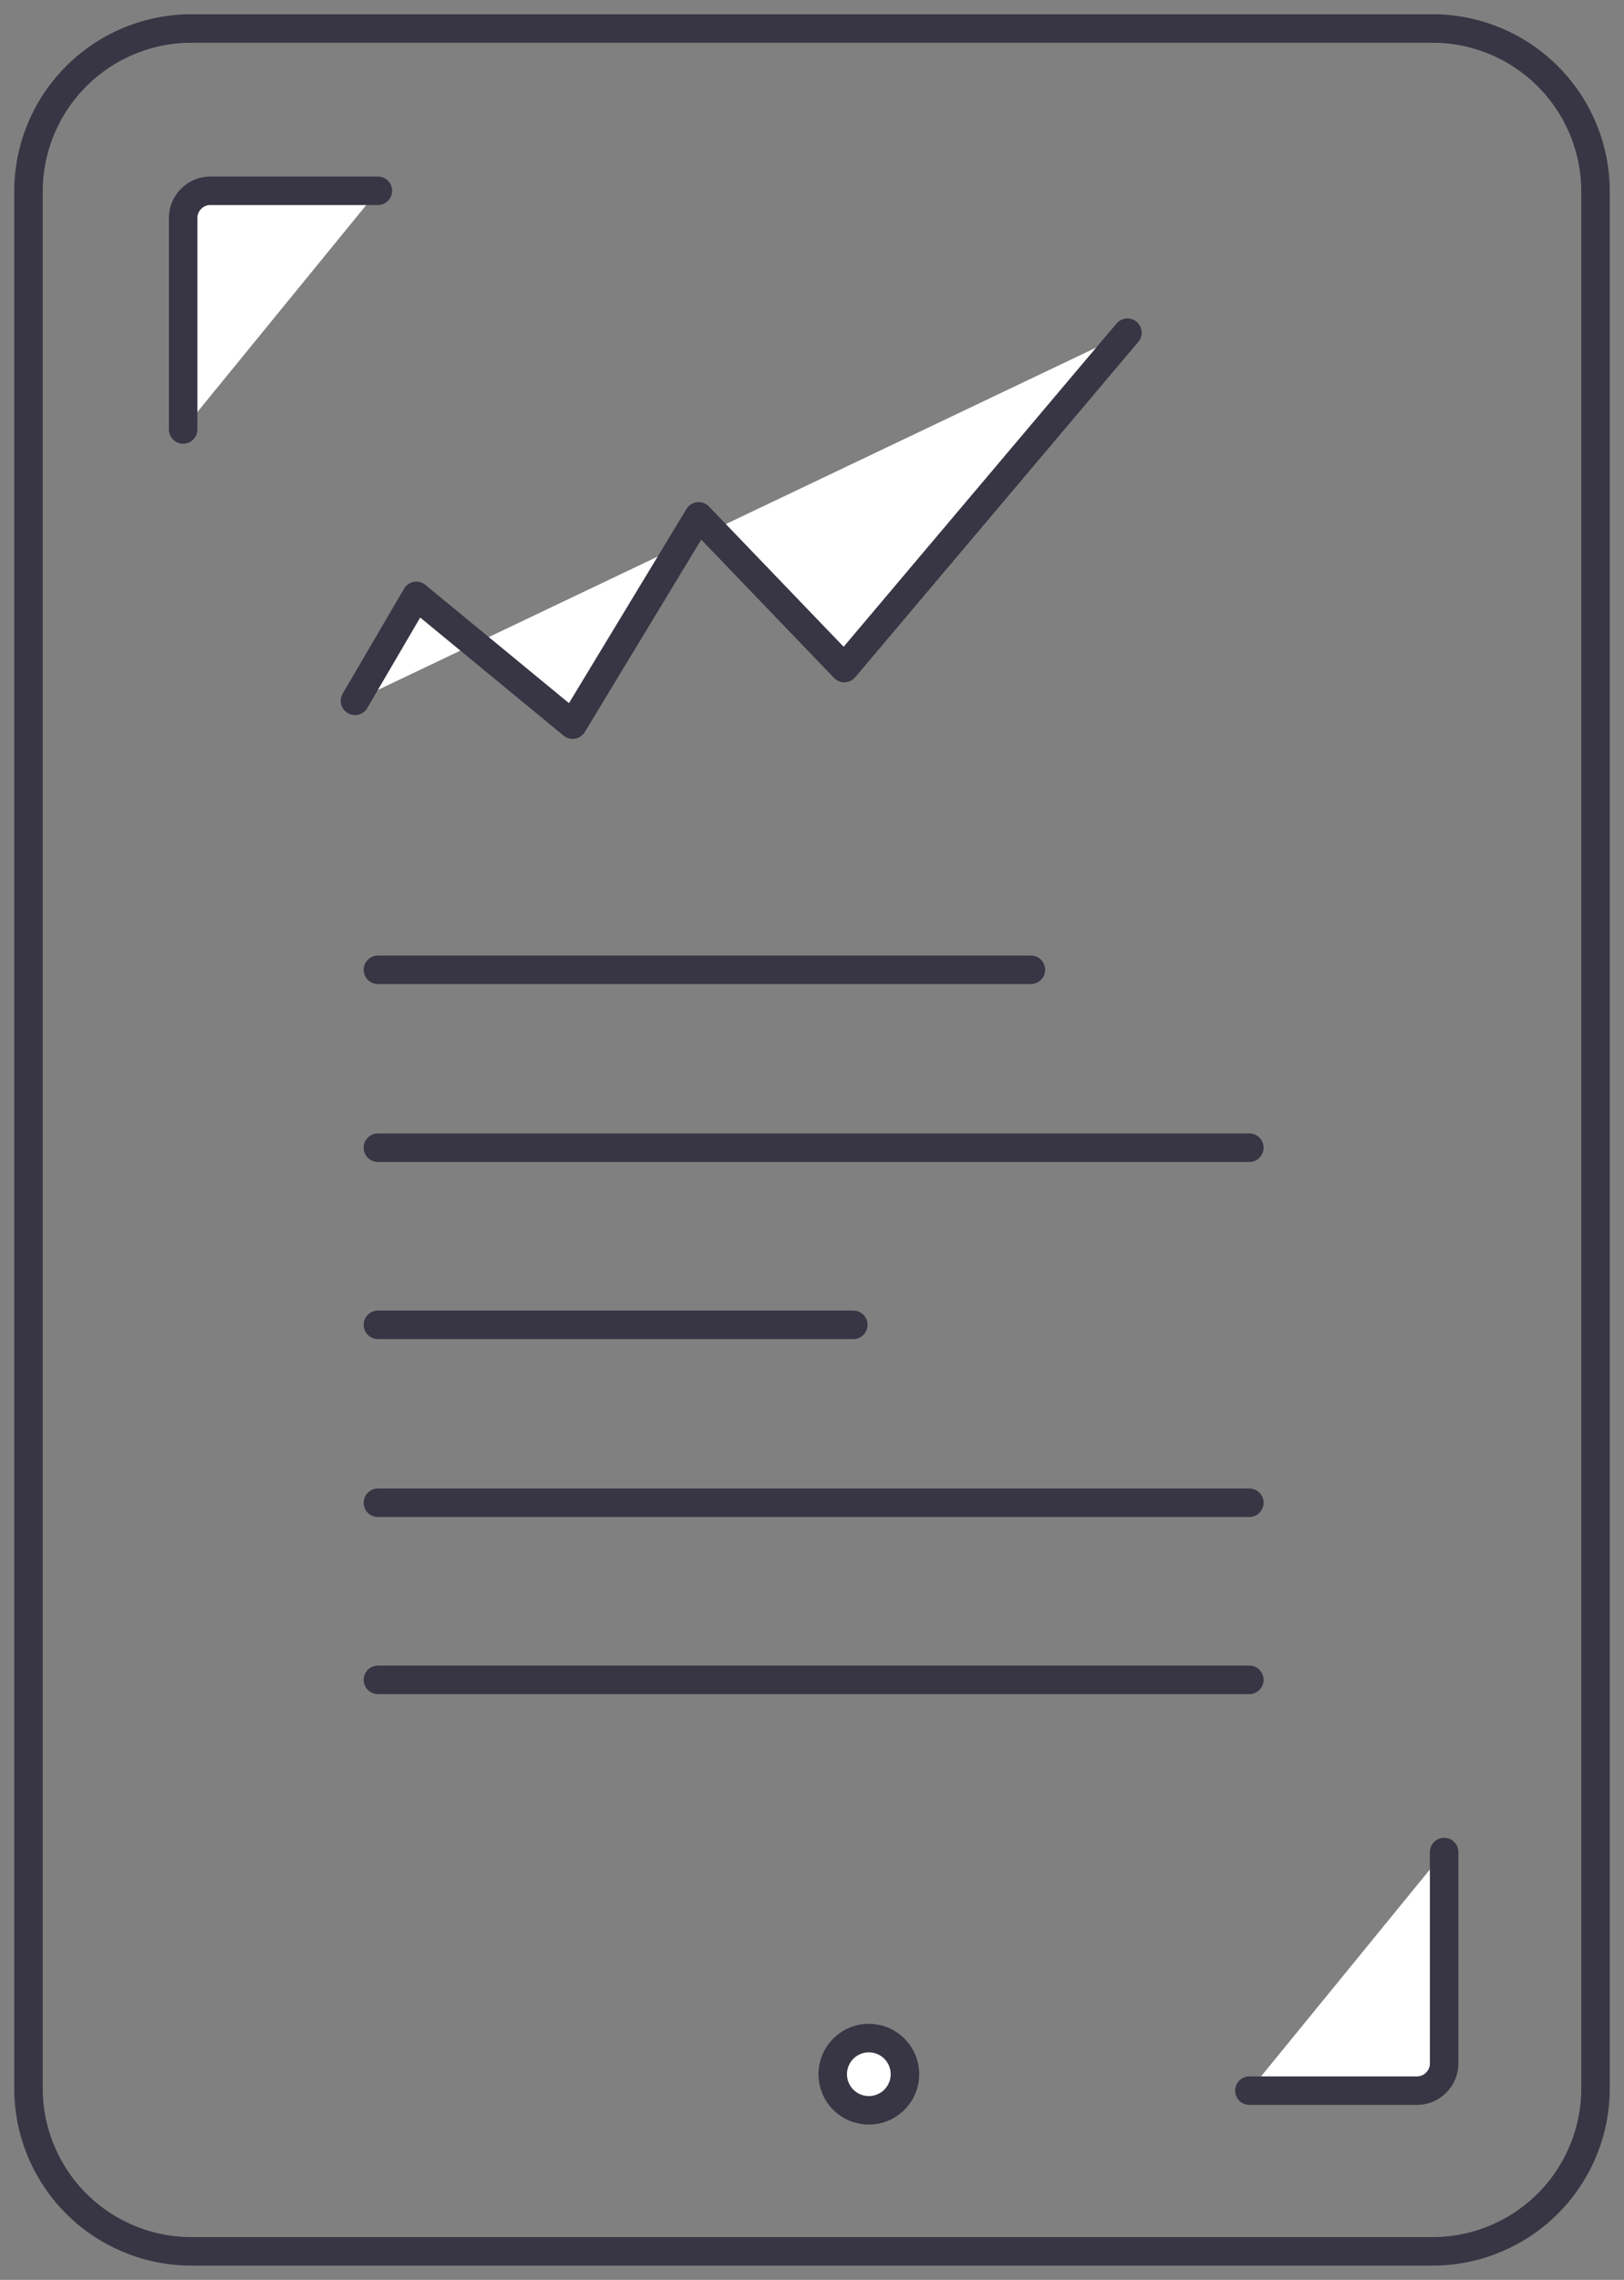
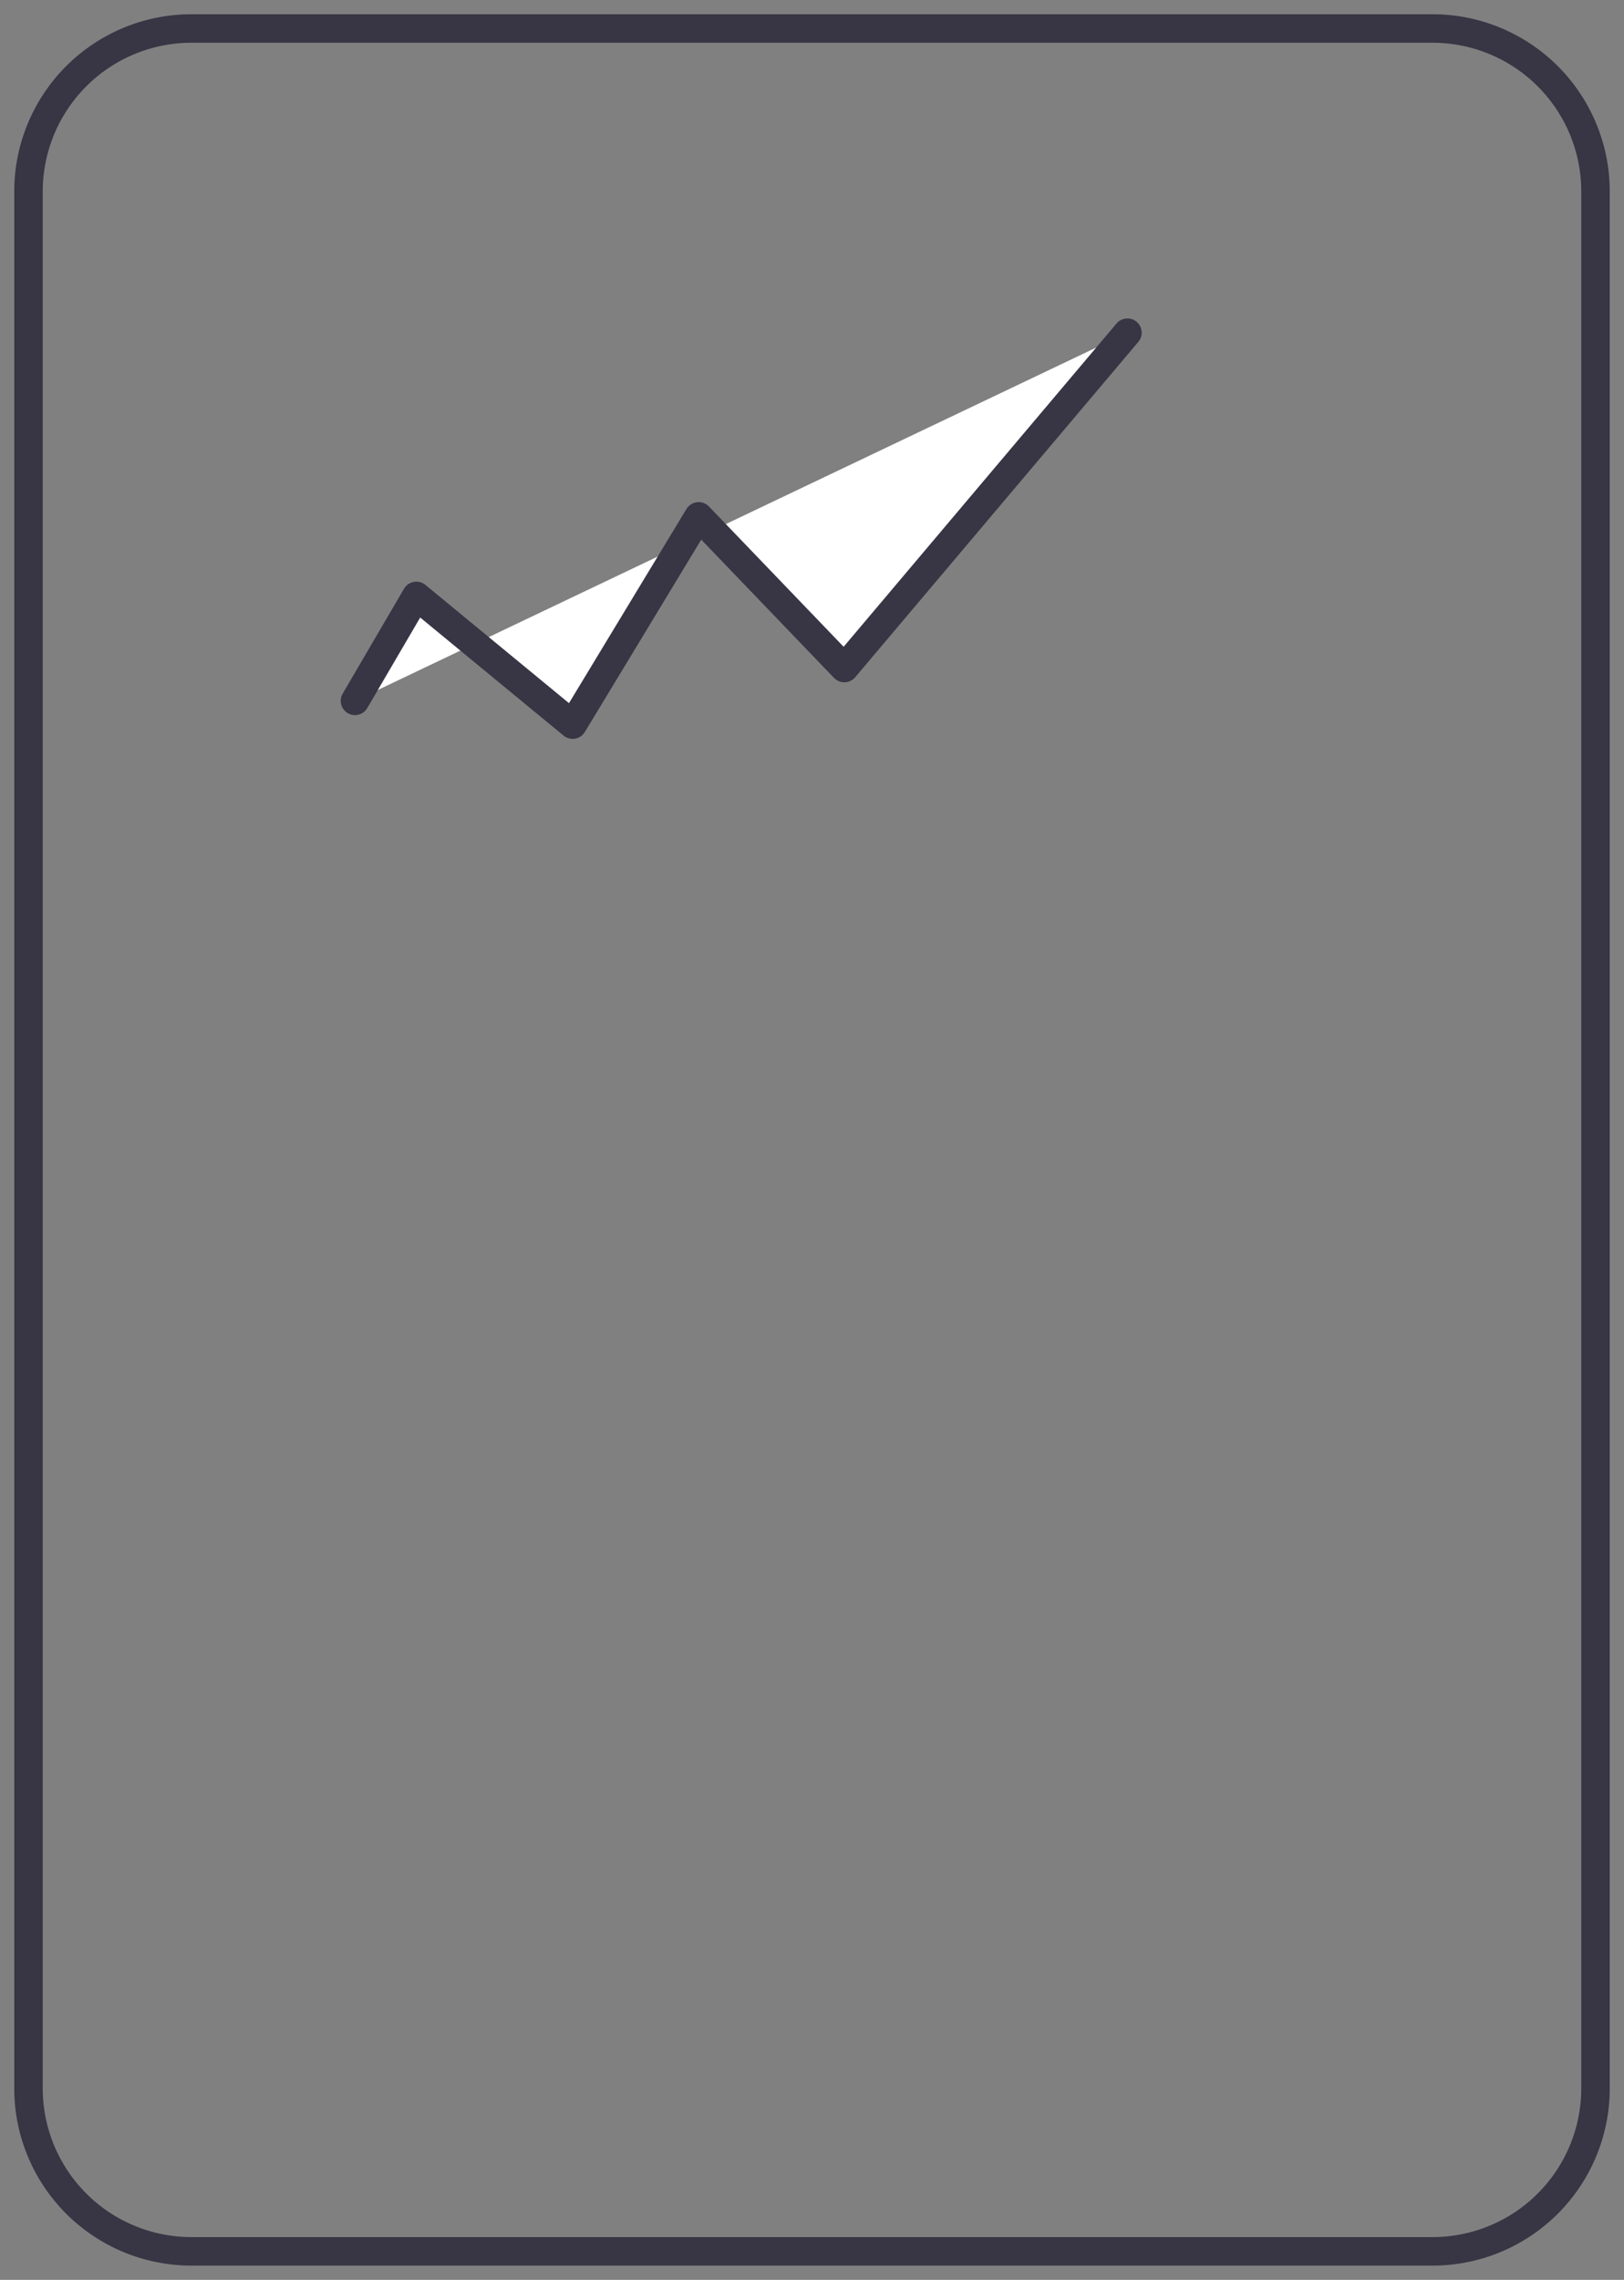
<svg xmlns="http://www.w3.org/2000/svg" fill="none" viewBox="0 0 57 80">
  <rect x="0" y="0" width="57" height="80" fill="#808080" stroke="none" />
  <path d="M56 73.274V6.726A5.72 5.72 0 0 0 50.285 1H6.715A5.72 5.72 0 0 0 1 6.726v66.548A5.72 5.72 0 0 0 6.715 79h43.57A5.72 5.72 0 0 0 56 73.274Z" stroke="#383544" stroke-linecap="round" stroke-linejoin="round" />
-   <path d="M50.687 64.988v7.423c0 .518-.43.95-.948.95h-5.887" fill="#fff" />
-   <path d="M50.687 64.988v7.423c0 .518-.43.95-.948.95h-5.887" stroke="#383544" stroke-linecap="round" stroke-linejoin="round" />
-   <path d="M6.428 15.07V7.645c0-.517.43-.95.948-.95h5.887" fill="#fff" />
-   <path d="M6.428 15.07V7.645c0-.517.43-.95.948-.95h5.887M13.264 34.03h22.919M13.264 40.273H43.85M13.264 52.732H43.85M13.264 58.946H43.85M13.264 46.488H29.95" stroke="#383544" stroke-linecap="round" stroke-linejoin="round" />
-   <path d="M30.496 74.051a1.265 1.265 0 1 0-.002-2.534 1.265 1.265 0 0 0 .002 2.534Z" fill="#fff" stroke="#383544" stroke-linecap="round" stroke-linejoin="round" />
  <path d="m12.459 24.593 2.154-3.683 5.486 4.517 4.423-7.308 5.112 5.323 9.937-11.768" fill="#fff" />
  <path d="m12.459 24.593 2.154-3.683 5.486 4.517 4.423-7.308 5.112 5.323 9.937-11.768" stroke="#383544" stroke-linecap="round" stroke-linejoin="round" />
</svg>